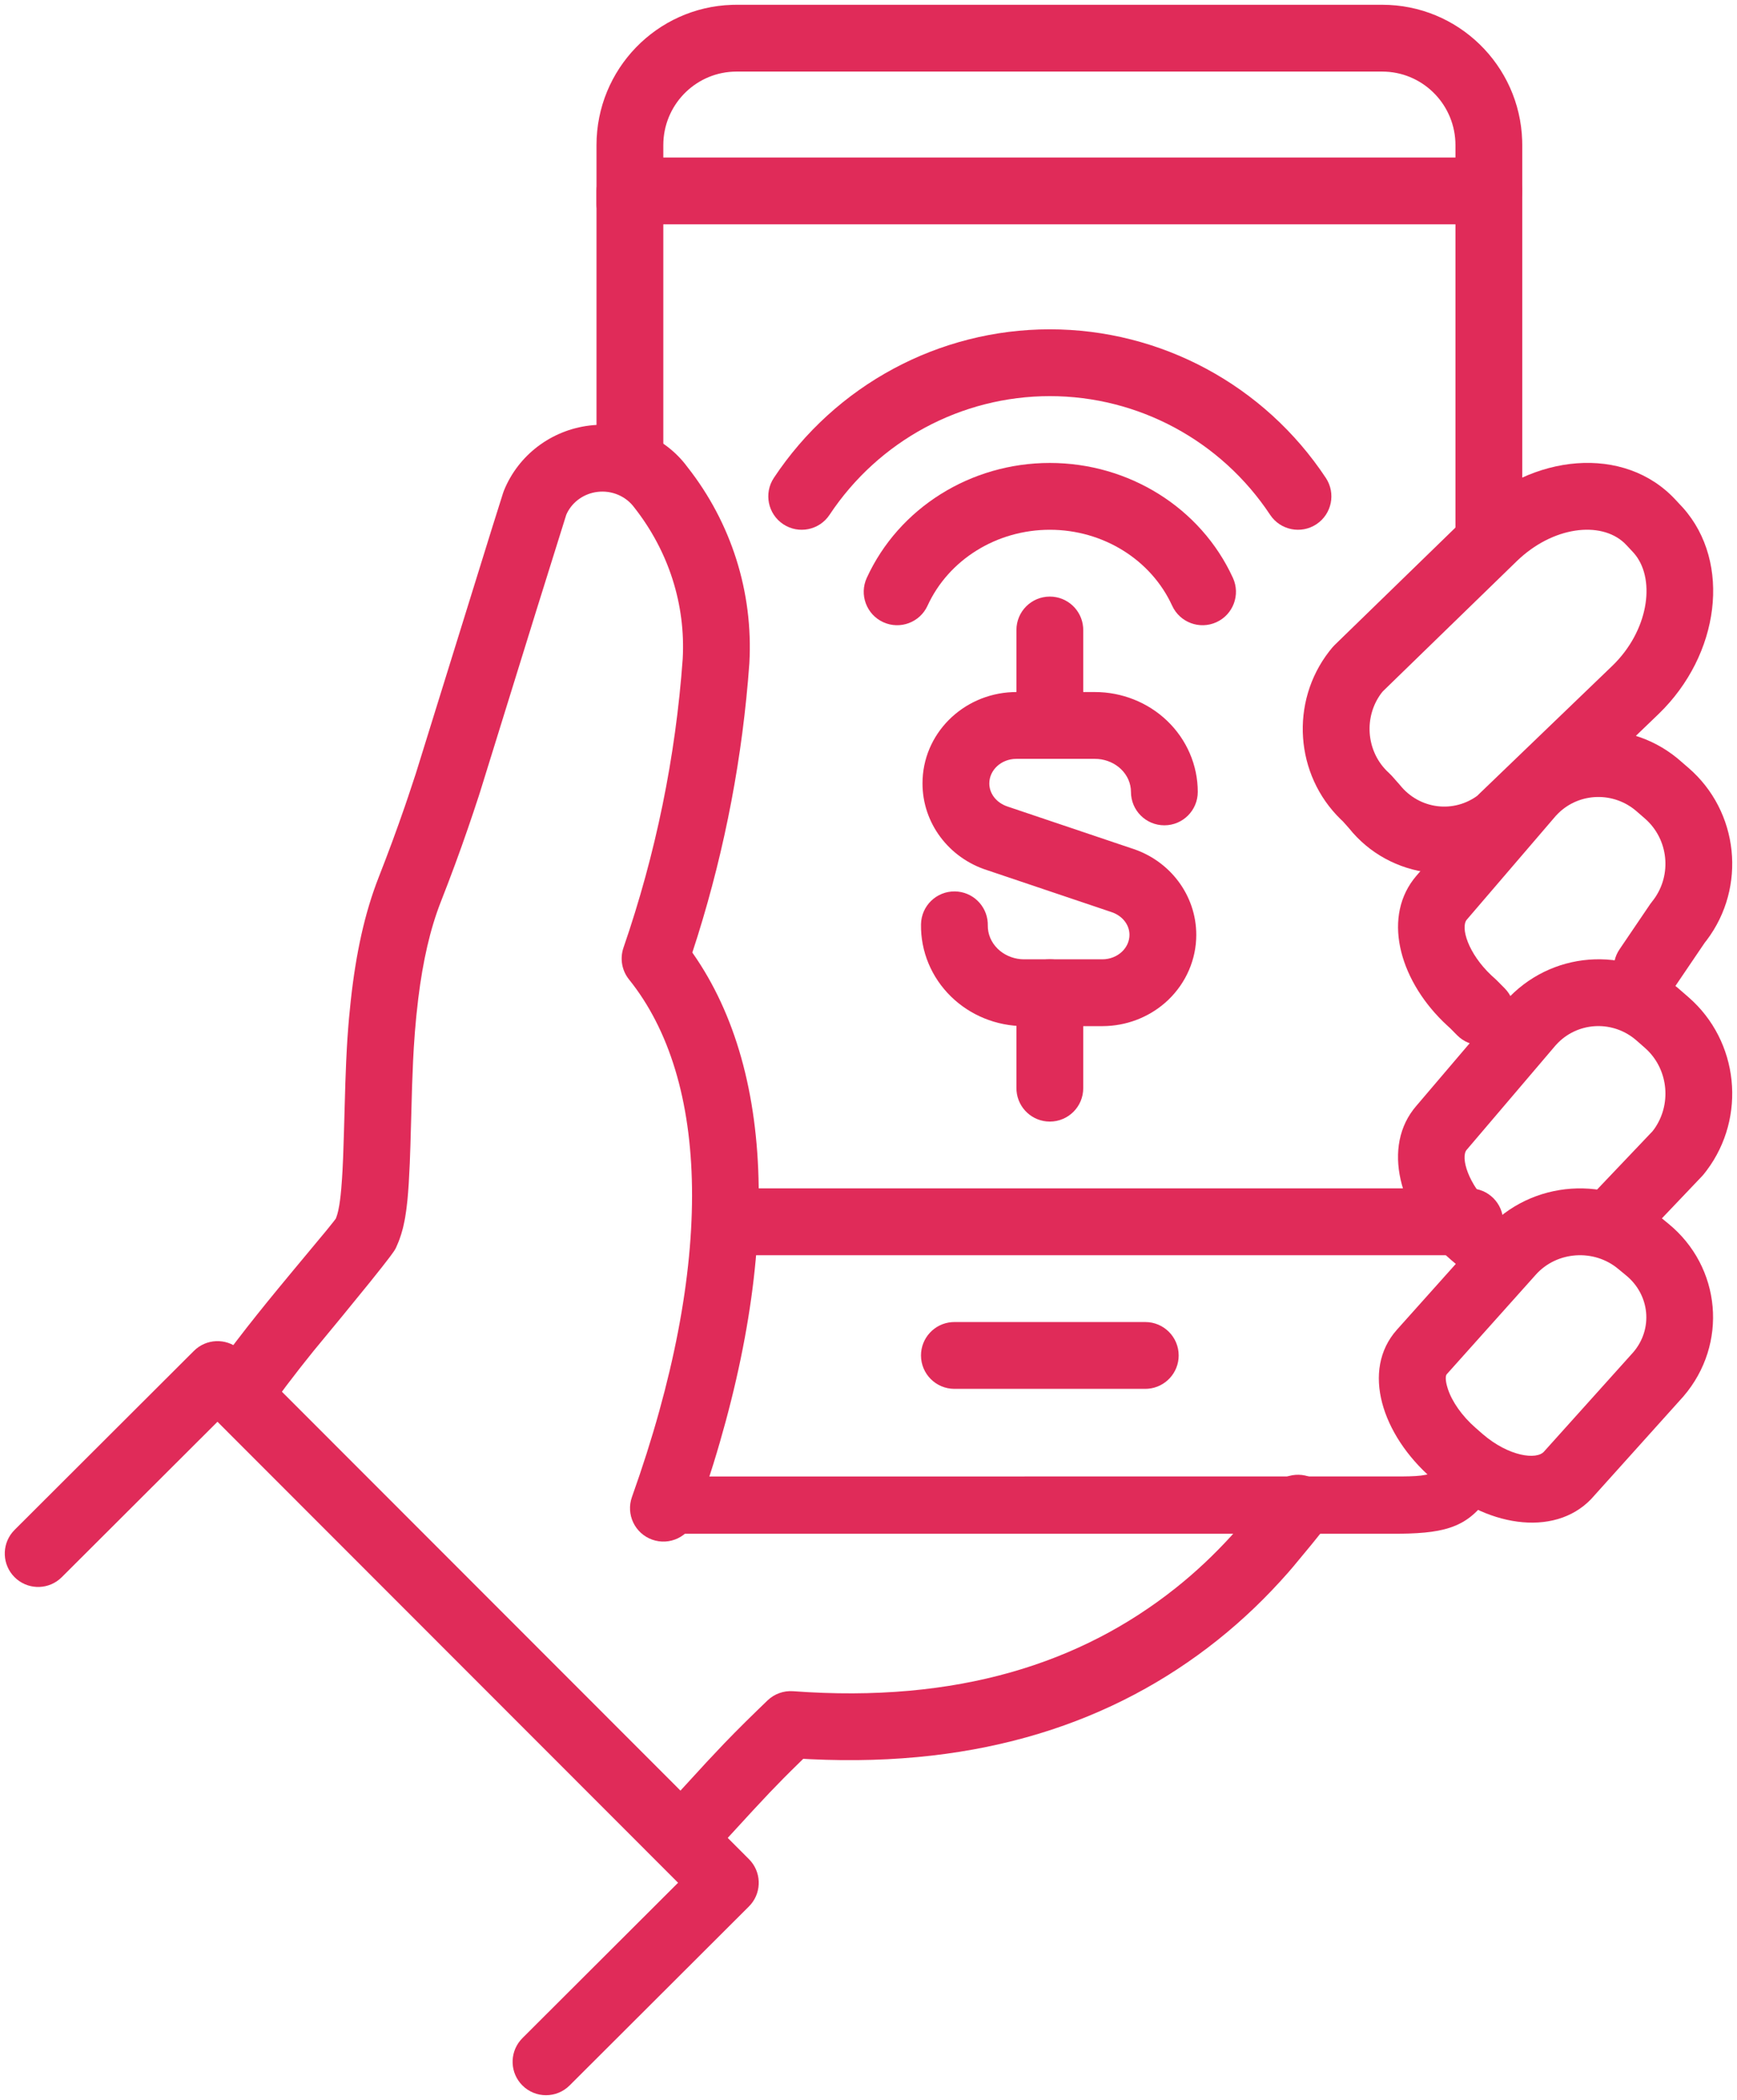
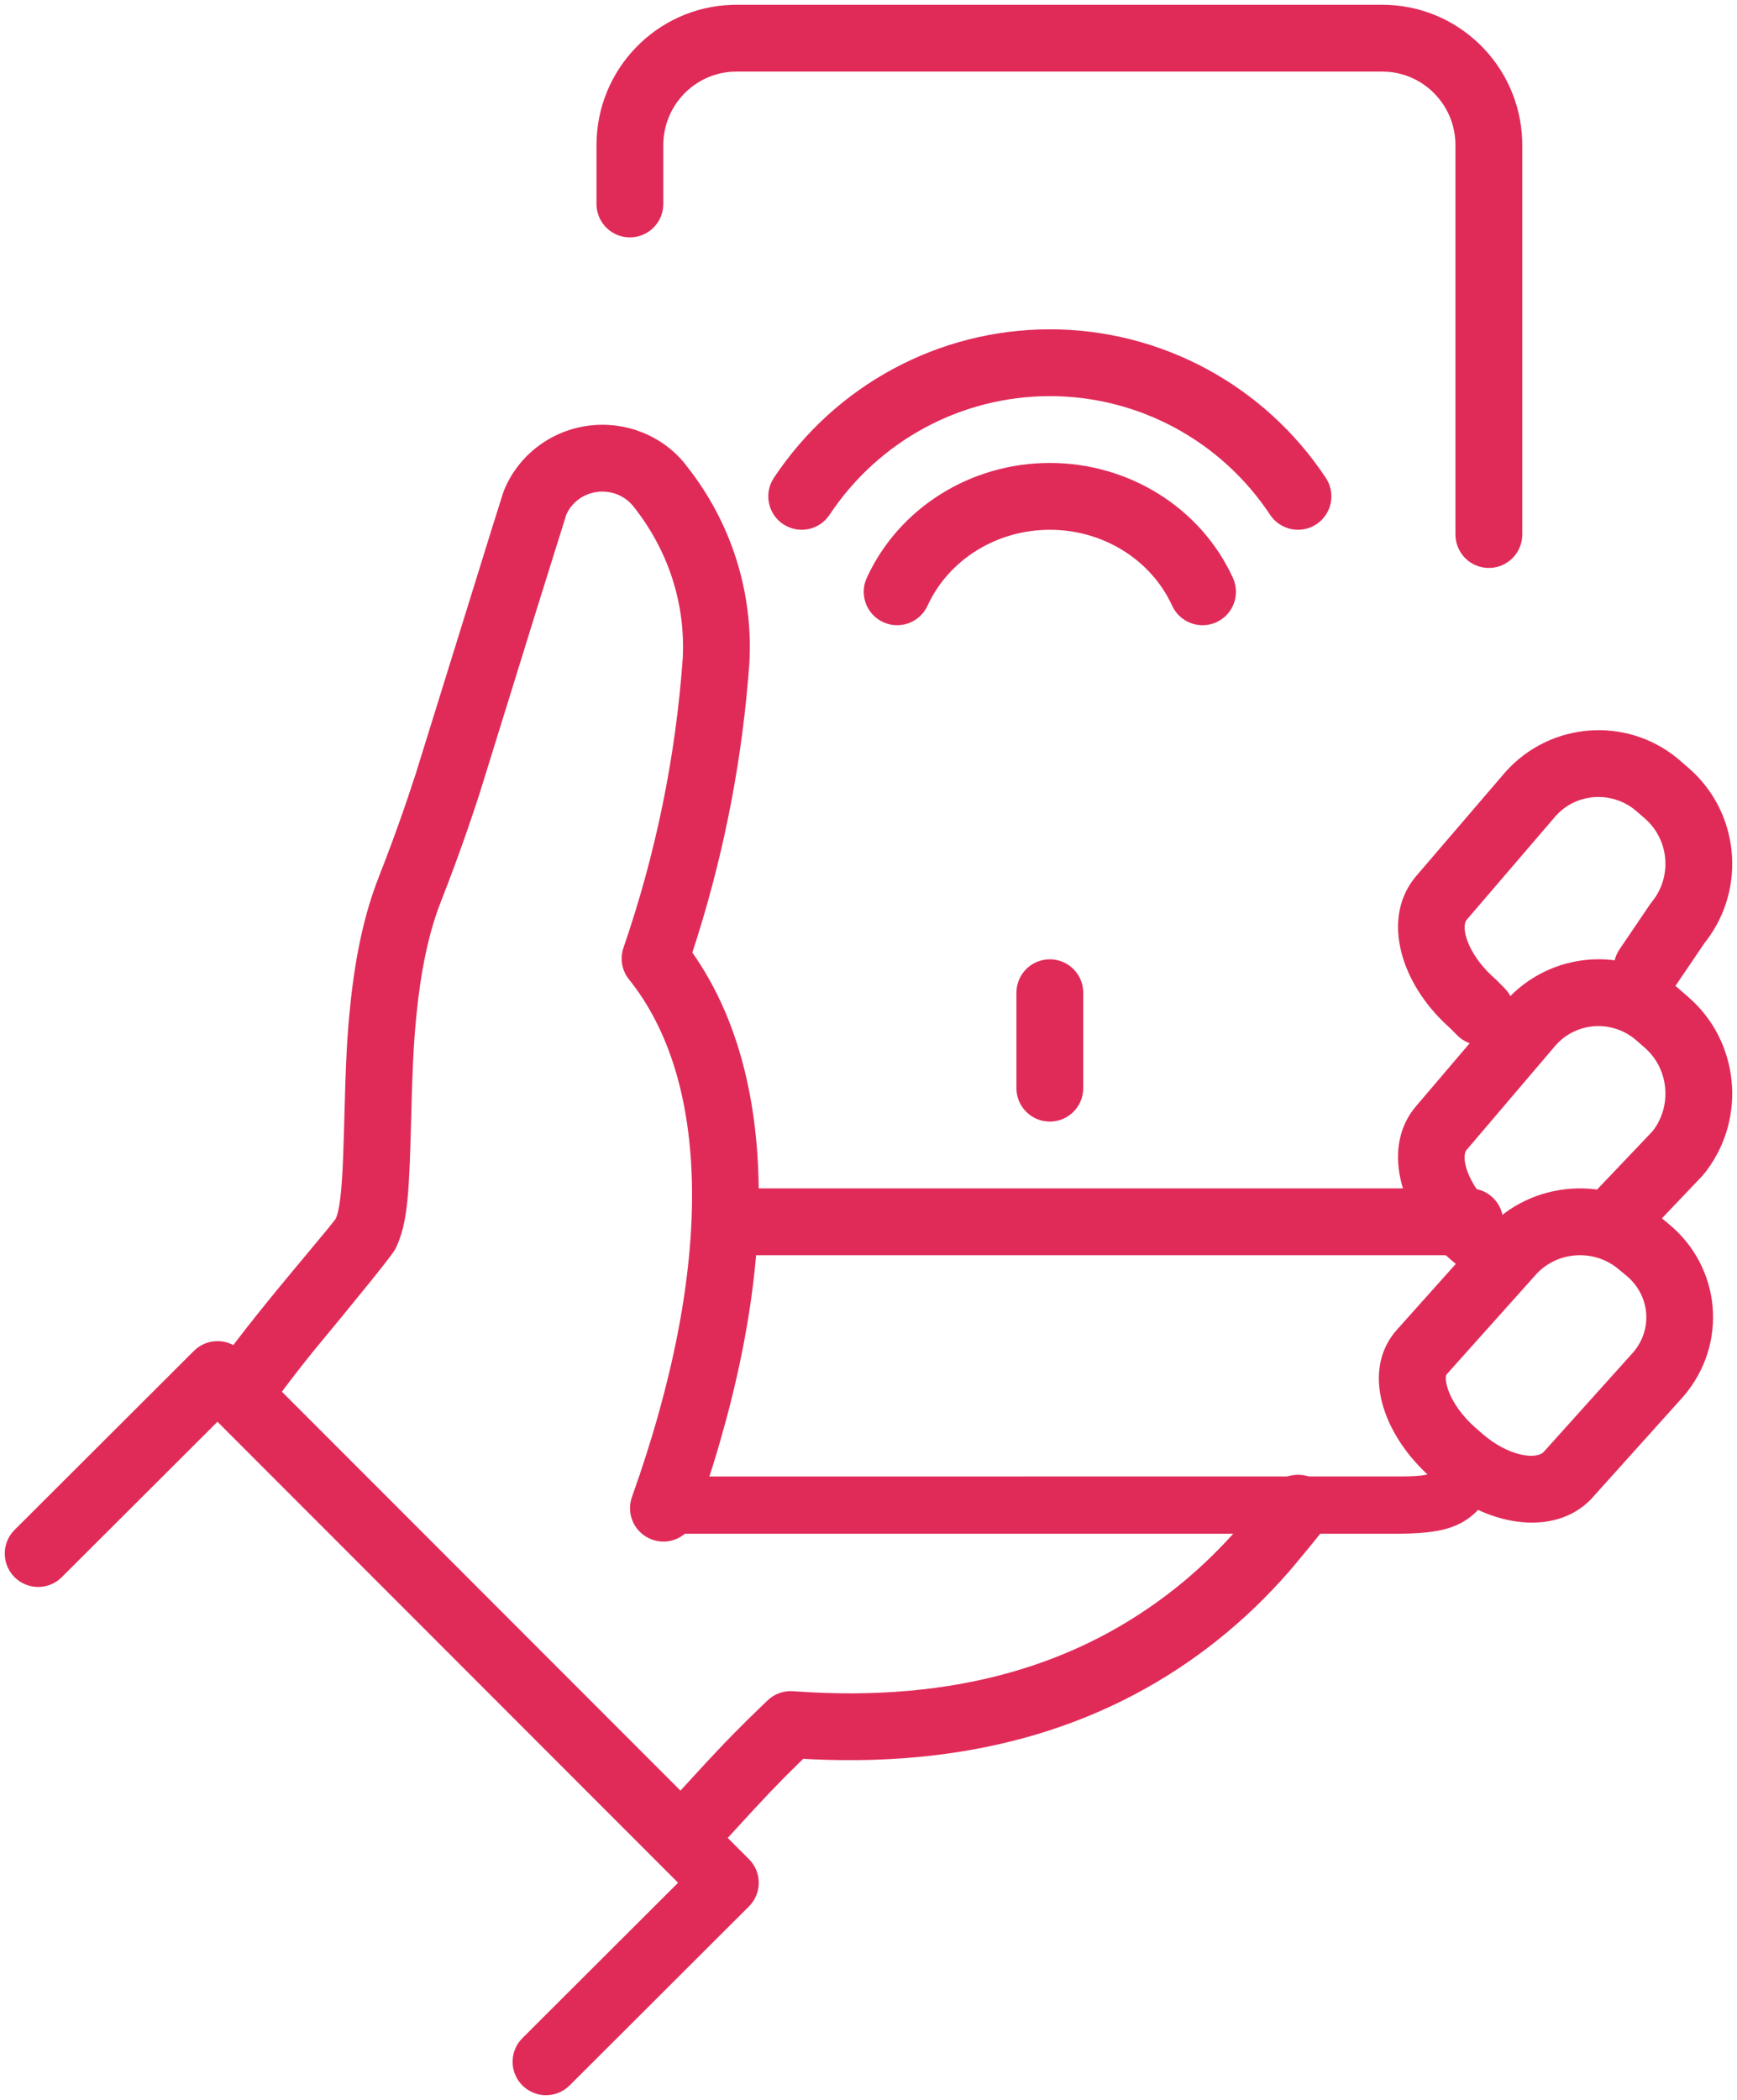
<svg xmlns="http://www.w3.org/2000/svg" width="91" height="110" viewBox="0 0 91 110" fill="none">
-   <path fill-rule="evenodd" clip-rule="evenodd" d="M87.776 26.175L88.171 26.599C90.733 29.474 90.089 34.304 86.906 37.387L79.731 44.29L79.581 44.419C76.781 46.561 72.814 46.067 70.668 43.378L70.348 43.019L70.244 42.922C67.84 40.587 67.577 36.772 69.635 34.121L69.798 33.919L69.918 33.79L77.021 26.886C80.267 23.74 85.1 23.288 87.776 26.175ZM85.585 28.957L85.213 28.559L85.089 28.434C83.846 27.281 81.346 27.568 79.459 29.397L72.438 36.221L72.358 36.322C71.452 37.547 71.571 39.281 72.634 40.362L72.771 40.494L72.909 40.632L73.341 41.121C74.361 42.397 76.169 42.622 77.454 41.639L77.39 41.684L84.476 34.869C86.338 33.065 86.738 30.455 85.694 29.09L85.585 28.957Z" fill="#E02B59" />
  <path d="M69.142 77.674C69.833 78.269 69.946 79.288 69.425 80.016L68.695 80.923L67.749 82.065L67.481 82.377C66.367 83.642 65.166 84.811 63.776 85.918C58.376 90.217 51.398 92.582 42.446 92.149L42.081 92.129L41.457 92.742L41.034 93.165L40.315 93.905L39.439 94.841L37.288 97.184C36.634 97.896 35.527 97.942 34.816 97.288C34.104 96.634 34.058 95.527 34.712 94.816L37.042 92.277L37.959 91.305L38.482 90.769L39.052 90.198L39.707 89.557L40.208 89.073C40.566 88.728 41.054 88.552 41.55 88.588C50.163 89.224 56.642 87.123 61.596 83.18C62.661 82.332 63.602 81.439 64.48 80.48L64.935 79.97L65.448 79.361L66.674 77.859C67.304 77.126 68.409 77.043 69.142 77.674Z" fill="#E02B59" />
  <path d="M72.415 0.25C76.386 0.25 79.618 3.413 79.746 7.361L79.75 7.603V28C79.75 28.966 78.966 29.75 78 29.75C77.082 29.75 76.329 29.043 76.256 28.143L76.25 28V7.603C76.25 5.541 74.637 3.858 72.612 3.755L72.415 3.75H38.585C36.535 3.75 34.858 5.368 34.755 7.405L34.75 7.603V10.685C34.75 11.652 33.967 12.435 33 12.435C32.082 12.435 31.329 11.728 31.256 10.829L31.25 10.685V7.603C31.25 3.625 34.403 0.382 38.343 0.254L38.585 0.25H72.415Z" fill="#E02B59" />
  <path d="M77.767 75.871C78.479 76.294 78.713 77.215 78.289 77.927C77.198 79.762 76.154 80.251 73.819 80.328L73.299 80.339L73.022 80.34H35C34.172 80.34 33.5 79.668 33.5 78.84C33.5 78.06 34.095 77.419 34.855 77.347L35 77.34L73.459 77.338L73.835 77.332L74.157 77.318C74.998 77.266 75.261 77.1 75.591 76.588L75.711 76.393C76.134 75.681 77.055 75.447 77.767 75.871Z" fill="#E02B59" />
  <path d="M77 62.25C77.966 62.25 78.75 63.033 78.75 64C78.75 64.918 78.043 65.671 77.144 65.744L77 65.75H38C37.033 65.75 36.25 64.966 36.25 64C36.25 63.082 36.957 62.329 37.856 62.256L38 62.25H77Z" fill="#E02B59" />
-   <path d="M78 8.25C78.966 8.25 79.75 9.034 79.75 10C79.75 10.918 79.043 11.671 78.144 11.744L78 11.75H34.75V24C34.75 24.918 34.043 25.671 33.144 25.744L33 25.75C32.082 25.75 31.329 25.043 31.256 24.143L31.25 24V10C31.25 9.082 31.957 8.329 32.856 8.256L33 8.25H78Z" fill="#E02B59" />
  <path fill-rule="evenodd" clip-rule="evenodd" d="M73.182 69.654L77.855 64.432C80.219 61.792 84.315 61.509 87.034 63.793L87.4 64.094C90.179 66.36 90.548 70.406 88.192 73.147L83.538 78.324C81.682 80.534 78.063 80.064 75.393 77.771L75.008 77.435C72.404 75.162 71.293 71.774 73.182 69.654ZM85.181 66.8L84.784 66.473C83.509 65.403 81.564 65.537 80.463 66.766L75.793 71.985C75.729 72.056 75.704 72.299 75.853 72.756C76.072 73.422 76.593 74.173 77.31 74.798L77.684 75.125C79.046 76.295 80.511 76.485 80.896 76.029L85.563 70.836C86.608 69.62 86.445 67.831 85.181 66.8Z" fill="#E02B59" />
  <path d="M30.88 22.291C32.799 22.058 34.699 22.829 35.869 24.276L36.017 24.468C38.313 27.386 39.466 31.021 39.259 34.737C38.91 39.594 37.999 44.394 36.544 49.045L36.27 49.896L36.303 49.943C40.738 56.282 40.953 66.528 36.602 79.028L36.404 79.589C36.079 80.499 35.078 80.973 34.167 80.648C33.257 80.323 32.783 79.322 33.108 78.412C37.495 66.127 37.16 56.539 32.955 51.307C32.578 50.839 32.468 50.209 32.664 49.64C34.354 44.74 35.397 39.647 35.766 34.514C35.924 31.679 35.037 28.882 33.231 26.586C32.794 25.992 32.054 25.674 31.302 25.766C30.606 25.85 30.01 26.27 29.709 26.87L29.664 26.97L28.087 32.013L25.148 41.491L25.082 41.696C24.891 42.282 24.705 42.838 24.517 43.382C24.079 44.655 23.622 45.894 23.092 47.244C22.534 48.67 22.154 50.342 21.913 52.301L21.811 53.22L21.737 54.044L21.678 54.891L21.641 55.579L21.588 56.905L21.501 60.002L21.468 60.931L21.414 61.991L21.381 62.452L21.344 62.874L21.3 63.26C21.293 63.321 21.285 63.381 21.276 63.44L21.224 63.779C21.214 63.833 21.204 63.886 21.194 63.938L21.13 64.239C21.119 64.287 21.107 64.335 21.095 64.382L21.017 64.654L20.93 64.912C20.915 64.954 20.899 64.995 20.883 65.036L20.78 65.28C20.762 65.32 20.744 65.36 20.725 65.4C20.711 65.429 20.684 65.472 20.646 65.53L20.496 65.74C20.465 65.781 20.433 65.826 20.398 65.872L20.023 66.357L19.385 67.158L17.926 68.948L16.427 70.765L15.914 71.408L15.67 71.718C15.204 72.314 14.787 72.866 14.418 73.375C13.851 74.158 12.757 74.334 11.974 73.767C11.191 73.2 11.016 72.106 11.582 71.323L11.826 70.99L12.347 70.295L12.913 69.562L13.429 68.909L13.971 68.235L14.538 67.541L15.306 66.612L17.107 64.447L17.48 63.982L17.592 63.834L17.617 63.77L17.668 63.618L17.714 63.441C17.721 63.409 17.728 63.377 17.735 63.342L17.776 63.124L17.813 62.874L17.847 62.592L17.878 62.273L17.919 61.725L17.944 61.307L17.977 60.599L18.023 59.178L18.092 56.748L18.135 55.624L18.172 54.881L18.2 54.418L18.249 53.752L18.286 53.315L18.376 52.419C18.643 49.96 19.101 47.837 19.834 45.966C20.346 44.66 20.786 43.468 21.209 42.241L21.389 41.711L21.782 40.526L25.789 27.622L26.356 25.823L26.402 25.696C27.156 23.837 28.873 22.535 30.88 22.291Z" fill="#E02B59" />
  <path d="M10.159 70.761C10.803 70.119 11.822 70.082 12.508 70.65L12.633 70.763L39.238 97.386C39.881 98.03 39.918 99.05 39.35 99.737L39.236 99.862L29.841 109.239C29.157 109.921 28.049 109.92 27.366 109.236C26.723 108.592 26.687 107.573 27.255 106.886L27.368 106.761L35.524 98.621L11.393 74.474L3.236 82.615C2.592 83.258 1.573 83.295 0.886 82.727L0.761 82.613C0.119 81.969 0.082 80.95 0.65 80.263L0.764 80.138L10.159 70.761Z" fill="#E02B59" />
  <path d="M78.862 52.454C81.212 49.809 85.187 49.512 87.877 51.73L88.463 52.238C91.106 54.539 91.505 58.516 89.416 61.304L89.259 61.506L89.167 61.611L85.671 65.284C85.005 65.984 83.897 66.011 83.197 65.345C82.538 64.718 82.475 63.7 83.026 62.998L83.136 62.871L86.57 59.261L86.659 59.146C87.566 57.873 87.415 56.102 86.307 55.01L86.163 54.877L85.754 54.519C84.545 53.444 82.746 53.508 81.633 54.613L81.503 54.75L76.837 60.23C76.506 60.619 76.912 62.046 78.133 63.19L78.297 63.337L79.865 64.664C80.603 65.288 80.695 66.392 80.071 67.13C79.481 67.827 78.464 67.948 77.731 67.433L77.605 67.336L76.022 65.997C73.45 63.775 72.374 60.316 74.038 58.128L74.171 57.962L78.862 52.454Z" fill="#E02B59" />
  <path d="M78.869 40.437C81.216 37.813 85.18 37.518 87.869 39.715L88.458 40.222C91.107 42.512 91.507 46.473 89.413 49.248L89.313 49.375L87.742 51.692C87.23 52.447 86.231 52.675 85.447 52.241L85.311 52.158C84.556 51.645 84.328 50.646 84.762 49.863L84.846 49.727L86.451 47.36L86.544 47.236C87.575 45.972 87.46 44.125 86.311 43.001L86.168 42.869L85.759 42.514C84.549 41.446 82.745 41.509 81.632 42.606L81.501 42.743L76.844 48.173C76.508 48.571 76.898 49.936 78.149 51.108L78.317 51.259L78.413 51.349L78.829 51.769C79.509 52.456 79.503 53.564 78.816 54.244C78.169 54.884 77.15 54.916 76.466 54.345L76.341 54.231L75.97 53.856L75.826 53.726C73.385 51.483 72.421 48.219 74.045 46.072L74.179 45.905L78.869 40.437Z" fill="#E02B59" />
-   <path d="M60 69.25C60.967 69.25 61.75 70.034 61.75 71C61.75 71.918 61.043 72.671 60.144 72.744L60 72.75H50C49.033 72.75 48.25 71.966 48.25 71C48.25 70.082 48.957 69.329 49.856 69.256L50 69.25H60Z" fill="#E02B59" />
  <path d="M55 24.25C59.146 24.25 62.912 26.604 64.592 30.271C64.994 31.15 64.608 32.189 63.729 32.591C62.85 32.993 61.812 32.607 61.409 31.729C60.307 29.321 57.793 27.75 55 27.75C52.208 27.75 49.694 29.321 48.592 31.729C48.189 32.607 47.151 32.993 46.272 32.591C45.393 32.189 45.007 31.15 45.409 30.271C47.089 26.604 50.855 24.25 55 24.25Z" fill="#E02B59" />
  <path d="M55 17.25C60.811 17.25 66.237 20.171 69.459 25.033C69.993 25.839 69.773 26.925 68.967 27.459C68.161 27.993 67.075 27.772 66.541 26.967C63.967 23.082 59.636 20.75 55 20.75C50.364 20.75 46.034 23.082 43.459 26.967C42.925 27.772 41.839 27.993 41.033 27.459C40.228 26.925 40.008 25.839 40.541 25.033C43.764 20.171 49.189 17.25 55 17.25Z" fill="#E02B59" />
-   <path d="M57.36 36.25C58.773 36.25 60.133 36.789 61.143 37.755C62.169 38.736 62.75 40.077 62.75 41.481C62.75 42.448 61.967 43.231 61 43.231C60.033 43.231 59.25 42.448 59.25 41.481C59.25 41.039 59.064 40.609 58.724 40.284C58.409 39.983 57.985 39.795 57.531 39.757L57.36 39.75H53.249C52.448 39.75 51.829 40.342 51.829 41.035C51.828 41.528 52.145 41.986 52.674 42.206L52.81 42.256L59.271 44.434C61.287 45.064 62.671 46.888 62.672 48.968C62.672 50.253 62.14 51.48 61.203 52.377C60.342 53.2 59.204 53.683 58.008 53.743L57.751 53.75L53.632 53.75C52.203 53.743 50.832 53.188 49.822 52.2C48.796 51.198 48.227 49.834 48.251 48.414C48.267 47.448 49.063 46.678 50.03 46.694C50.948 46.709 51.689 47.429 51.747 48.33L51.75 48.473C51.743 48.923 51.926 49.363 52.267 49.697C52.585 50.007 53.014 50.201 53.469 50.242L53.641 50.25H57.751C58.144 50.25 58.517 50.102 58.784 49.847C59.035 49.607 59.172 49.291 59.172 48.968C59.172 48.482 58.857 48.029 58.327 47.812L58.19 47.763L51.722 45.583C49.705 44.943 48.326 43.112 48.329 41.032C48.329 38.445 50.431 36.365 53.032 36.255L53.249 36.25H57.36Z" fill="#E02B59" />
-   <path d="M55 31.25C55.918 31.25 56.671 31.957 56.744 32.856L56.75 33V38C56.75 38.967 55.967 39.75 55 39.75C54.082 39.75 53.329 39.043 53.256 38.144L53.25 38V33C53.25 32.033 54.033 31.25 55 31.25Z" fill="#E02B59" />
  <path d="M55 50.25C55.918 50.25 56.671 50.957 56.744 51.856L56.75 52V57C56.75 57.967 55.967 58.75 55 58.75C54.082 58.75 53.329 58.043 53.256 57.144L53.25 57V52C53.25 51.033 54.033 50.25 55 50.25Z" fill="#E02B59" />
</svg>